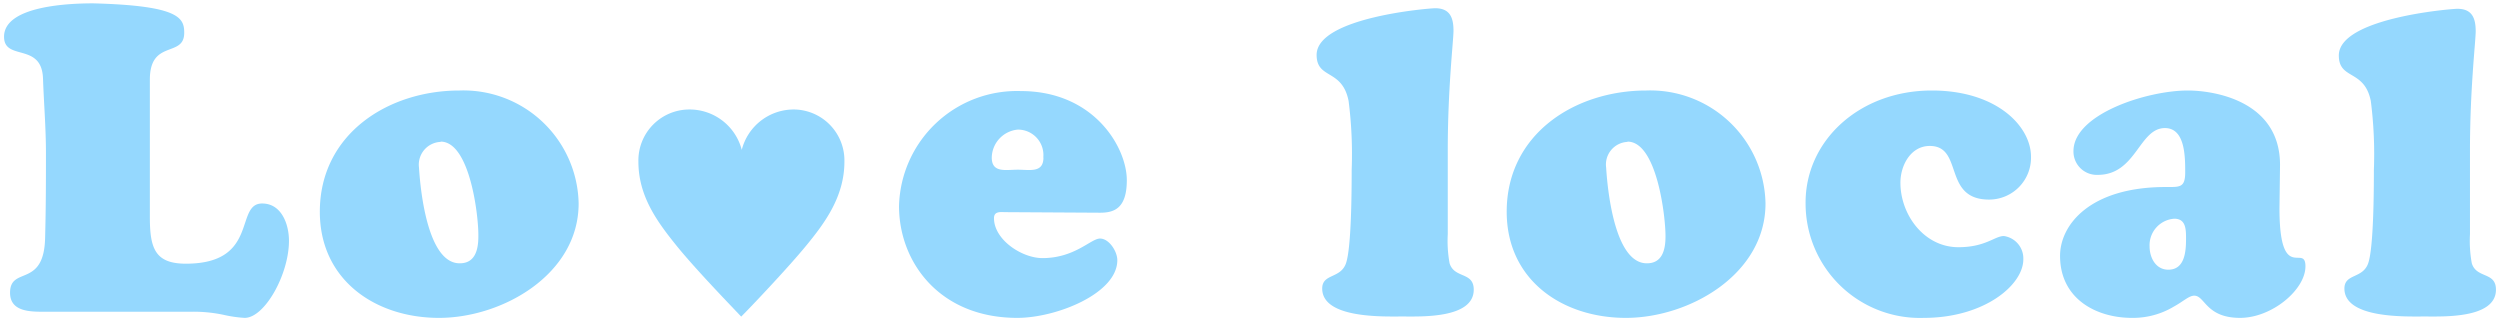
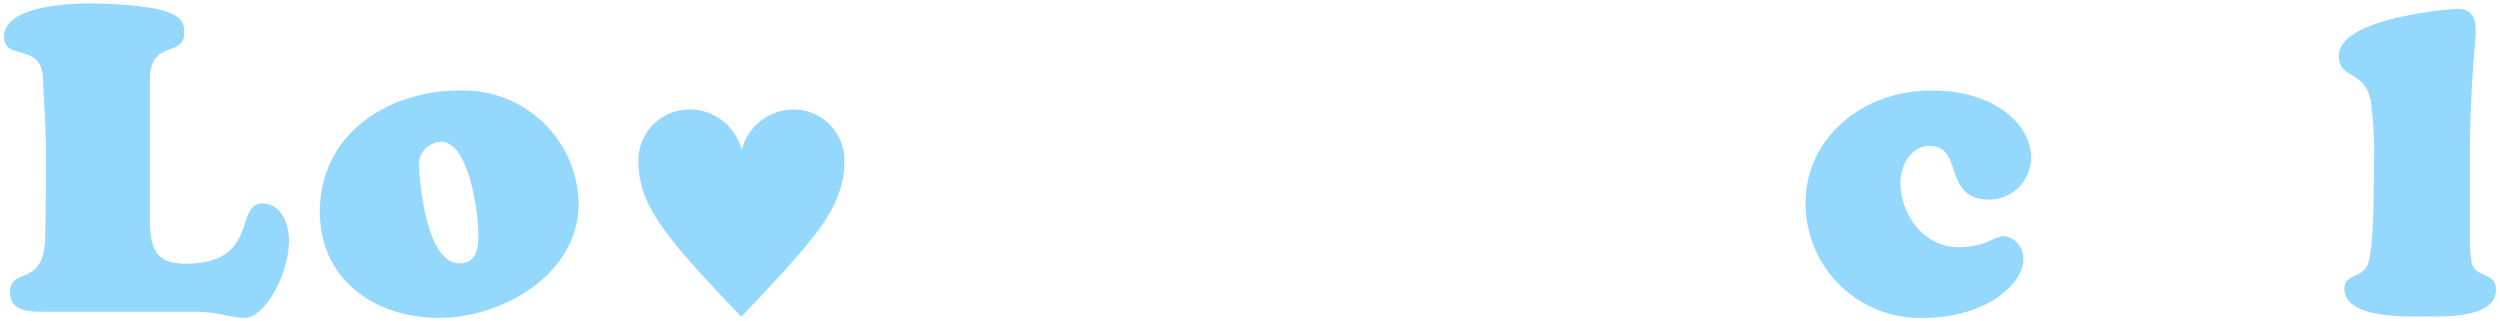
<svg xmlns="http://www.w3.org/2000/svg" viewBox="0 0 179 23">
  <defs>
    <style>.cls-1{fill:#95d8fe;}.cls-2{fill:none;}</style>
  </defs>
  <g id="レイヤー_2" data-name="レイヤー 2">
    <path class="cls-1" d="M3.29,22.32c-1,0-2.57.06-2.57-1.36,0-1.93,2.42-.31,2.51-3.91.06-2.26.06-4.25.06-6.08s-.15-3.59-.21-5.33C3,3,.29,4.4.29,2.63.29.37,5.15.24,6.67.24c6.2.16,6.52,1.06,6.52,2.11,0,1.8-2.46.44-2.46,3.35v9.86c0,2.23.38,3.32,2.58,3.32,5.27,0,3.47-4.31,5.46-4.31,1.39,0,1.92,1.49,1.92,2.67,0,2.41-1.74,5.52-3.17,5.52A9.07,9.07,0,0,1,16,22.54a10.39,10.39,0,0,0-2.33-.22Z" />
    <path class="cls-1" d="M22.9,15.16c0-5.55,4.87-8.68,10-8.68a8.25,8.25,0,0,1,8.53,8.09c0,5.08-5.46,8.19-10,8.19S22.9,20.06,22.9,15.16Zm8.65-5A1.63,1.63,0,0,0,30,12c.12,1.95.68,6.72,2.82,6.85,1.18.06,1.43-.93,1.43-1.92C34.28,15.53,33.66,10.14,31.55,10.14Z" />
    <path class="cls-2" d="M45.25,10.85c-.9-1.71-2.63-.75-2.63-2.42,0-.77.4-1.86,6.23-1.86,1.08,0,5.24-.06,5.24,1.58,0,1-1.18,1.24-1.18,2s1.15,3,1.92,3C55.89,13.24,57,10.6,57,10c0-.77-1-1.08-1-2,0-1.55,3.41-1.43,4.34-1.43s3.22,0,3.22,1.36-2,.81-2.91,2.55l-5.09,9.89c-1,1.95-1.86,2.39-2.57,2.39-1.21,0-2-1.34-2.48-2.27Z" />
-     <path class="cls-1" d="M72,15.19c-.34,0-.83-.09-.83.43,0,1.55,2,2.86,3.47,2.86,2.32,0,3.47-1.4,4.12-1.4S80,18,80,18.63c0,2.39-4.37,4.13-7.16,4.13-5.58,0-8.47-4-8.47-8a8.45,8.45,0,0,1,8.72-8.24c5.27,0,7.59,4.06,7.59,6.38,0,2.05-.93,2.33-1.92,2.33Zm2.7-3.91a1.82,1.82,0,0,0-1.83-2,2.05,2.05,0,0,0-1.86,2c0,1.12,1,.87,1.86.87S74.71,12.4,74.71,11.28Z" />
-     <path class="cls-1" d="M103.66,16.77a8.89,8.89,0,0,0,.13,2.08c.34,1.11,1.73.59,1.73,1.89,0,2.08-3.78,1.92-5.11,1.92s-5.74.16-5.74-2c0-1.09,1.33-.69,1.71-1.83s.4-5.15.4-6.67a30,30,0,0,0-.22-4.93C96.1,4.9,94.27,5.7,94.27,3.93c0-2.69,8.06-3.34,8.49-3.34,1.06,0,1.31.68,1.31,1.61,0,.71-.41,4.12-.41,8.56Z" />
-     <path class="cls-1" d="M107.88,15.16c0-5.55,4.86-8.68,10-8.68a8.25,8.25,0,0,1,8.53,8.09c0,5.08-5.46,8.19-10,8.19S107.88,20.06,107.88,15.16Zm8.65-5A1.62,1.62,0,0,0,115,12c.12,1.95.68,6.72,2.82,6.85,1.18.06,1.43-.93,1.43-1.92C119.26,15.53,118.64,10.14,116.53,10.14Z" />
    <path class="cls-1" d="M138.32,6.48c4.65,0,7.1,2.57,7.1,4.74a3,3,0,0,1-3,3.07c-3.35,0-1.8-3.84-4.25-3.84-1.36,0-2.1,1.39-2.1,2.63,0,2.3,1.7,4.62,4.15,4.62,1.95,0,2.6-.8,3.26-.8a1.62,1.62,0,0,1,1.39,1.67c0,1.83-2.79,4.19-7.13,4.19a8.19,8.19,0,0,1-8.46-8.19C129.24,10.1,133.11,6.48,138.32,6.48Z" />
-     <path class="cls-1" d="M163.21,14.91c0,5.46,1.86,2.48,1.86,4.16s-2.41,3.69-4.68,3.69c-2.45,0-2.51-1.59-3.28-1.59-.38,0-.78.41-1.46.78a5.68,5.68,0,0,1-3,.81c-2.57,0-5.15-1.37-5.15-4.44,0-2.2,2.11-4.93,7.57-4.93,1,0,1.39.06,1.39-1.05s0-3.17-1.45-3.17c-1.86,0-2.05,3.35-4.81,3.35a1.67,1.67,0,0,1-1.74-1.7c0-2.64,5.24-4.34,8.19-4.34,1.77,0,6.6.68,6.6,5.33Zm-9.3,2.73c0,.81.44,1.67,1.34,1.67,1.17,0,1.27-1.27,1.27-2.2,0-.68,0-1.45-.84-1.45A1.9,1.9,0,0,0,153.91,17.64Z" />
    <path class="cls-1" d="M176.85,16.77a8.89,8.89,0,0,0,.13,2.08c.34,1.11,1.73.59,1.73,1.89,0,2.08-3.78,1.92-5.11,1.92s-5.74.16-5.74-2c0-1.09,1.33-.69,1.71-1.83s.4-5.15.4-6.67a30,30,0,0,0-.22-4.93c-.46-2.29-2.29-1.49-2.29-3.26,0-2.69,8.06-3.34,8.49-3.34,1.06,0,1.31.68,1.31,1.61,0,.71-.41,4.12-.41,8.56Z" />
-     <path class="cls-1" d="M56.91,7.84a3.84,3.84,0,0,0-3.8,2.89h0A3.86,3.86,0,0,0,49.3,7.84a3.65,3.65,0,0,0-3.59,3.74c0,2.46,1.34,4.29,2.72,6s4,4.41,4.64,5.09h0c.68-.68,3.34-3.48,4.66-5.09s2.73-3.5,2.73-6A3.65,3.65,0,0,0,56.91,7.84Z" />
+     <path class="cls-1" d="M56.91,7.84a3.84,3.84,0,0,0-3.8,2.89h0A3.86,3.86,0,0,0,49.3,7.84a3.65,3.65,0,0,0-3.59,3.74c0,2.46,1.34,4.29,2.72,6s4,4.41,4.64,5.09h0c.68-.68,3.34-3.48,4.66-5.09s2.73-3.5,2.73-6A3.65,3.65,0,0,0,56.91,7.84" />
  </g>
</svg>